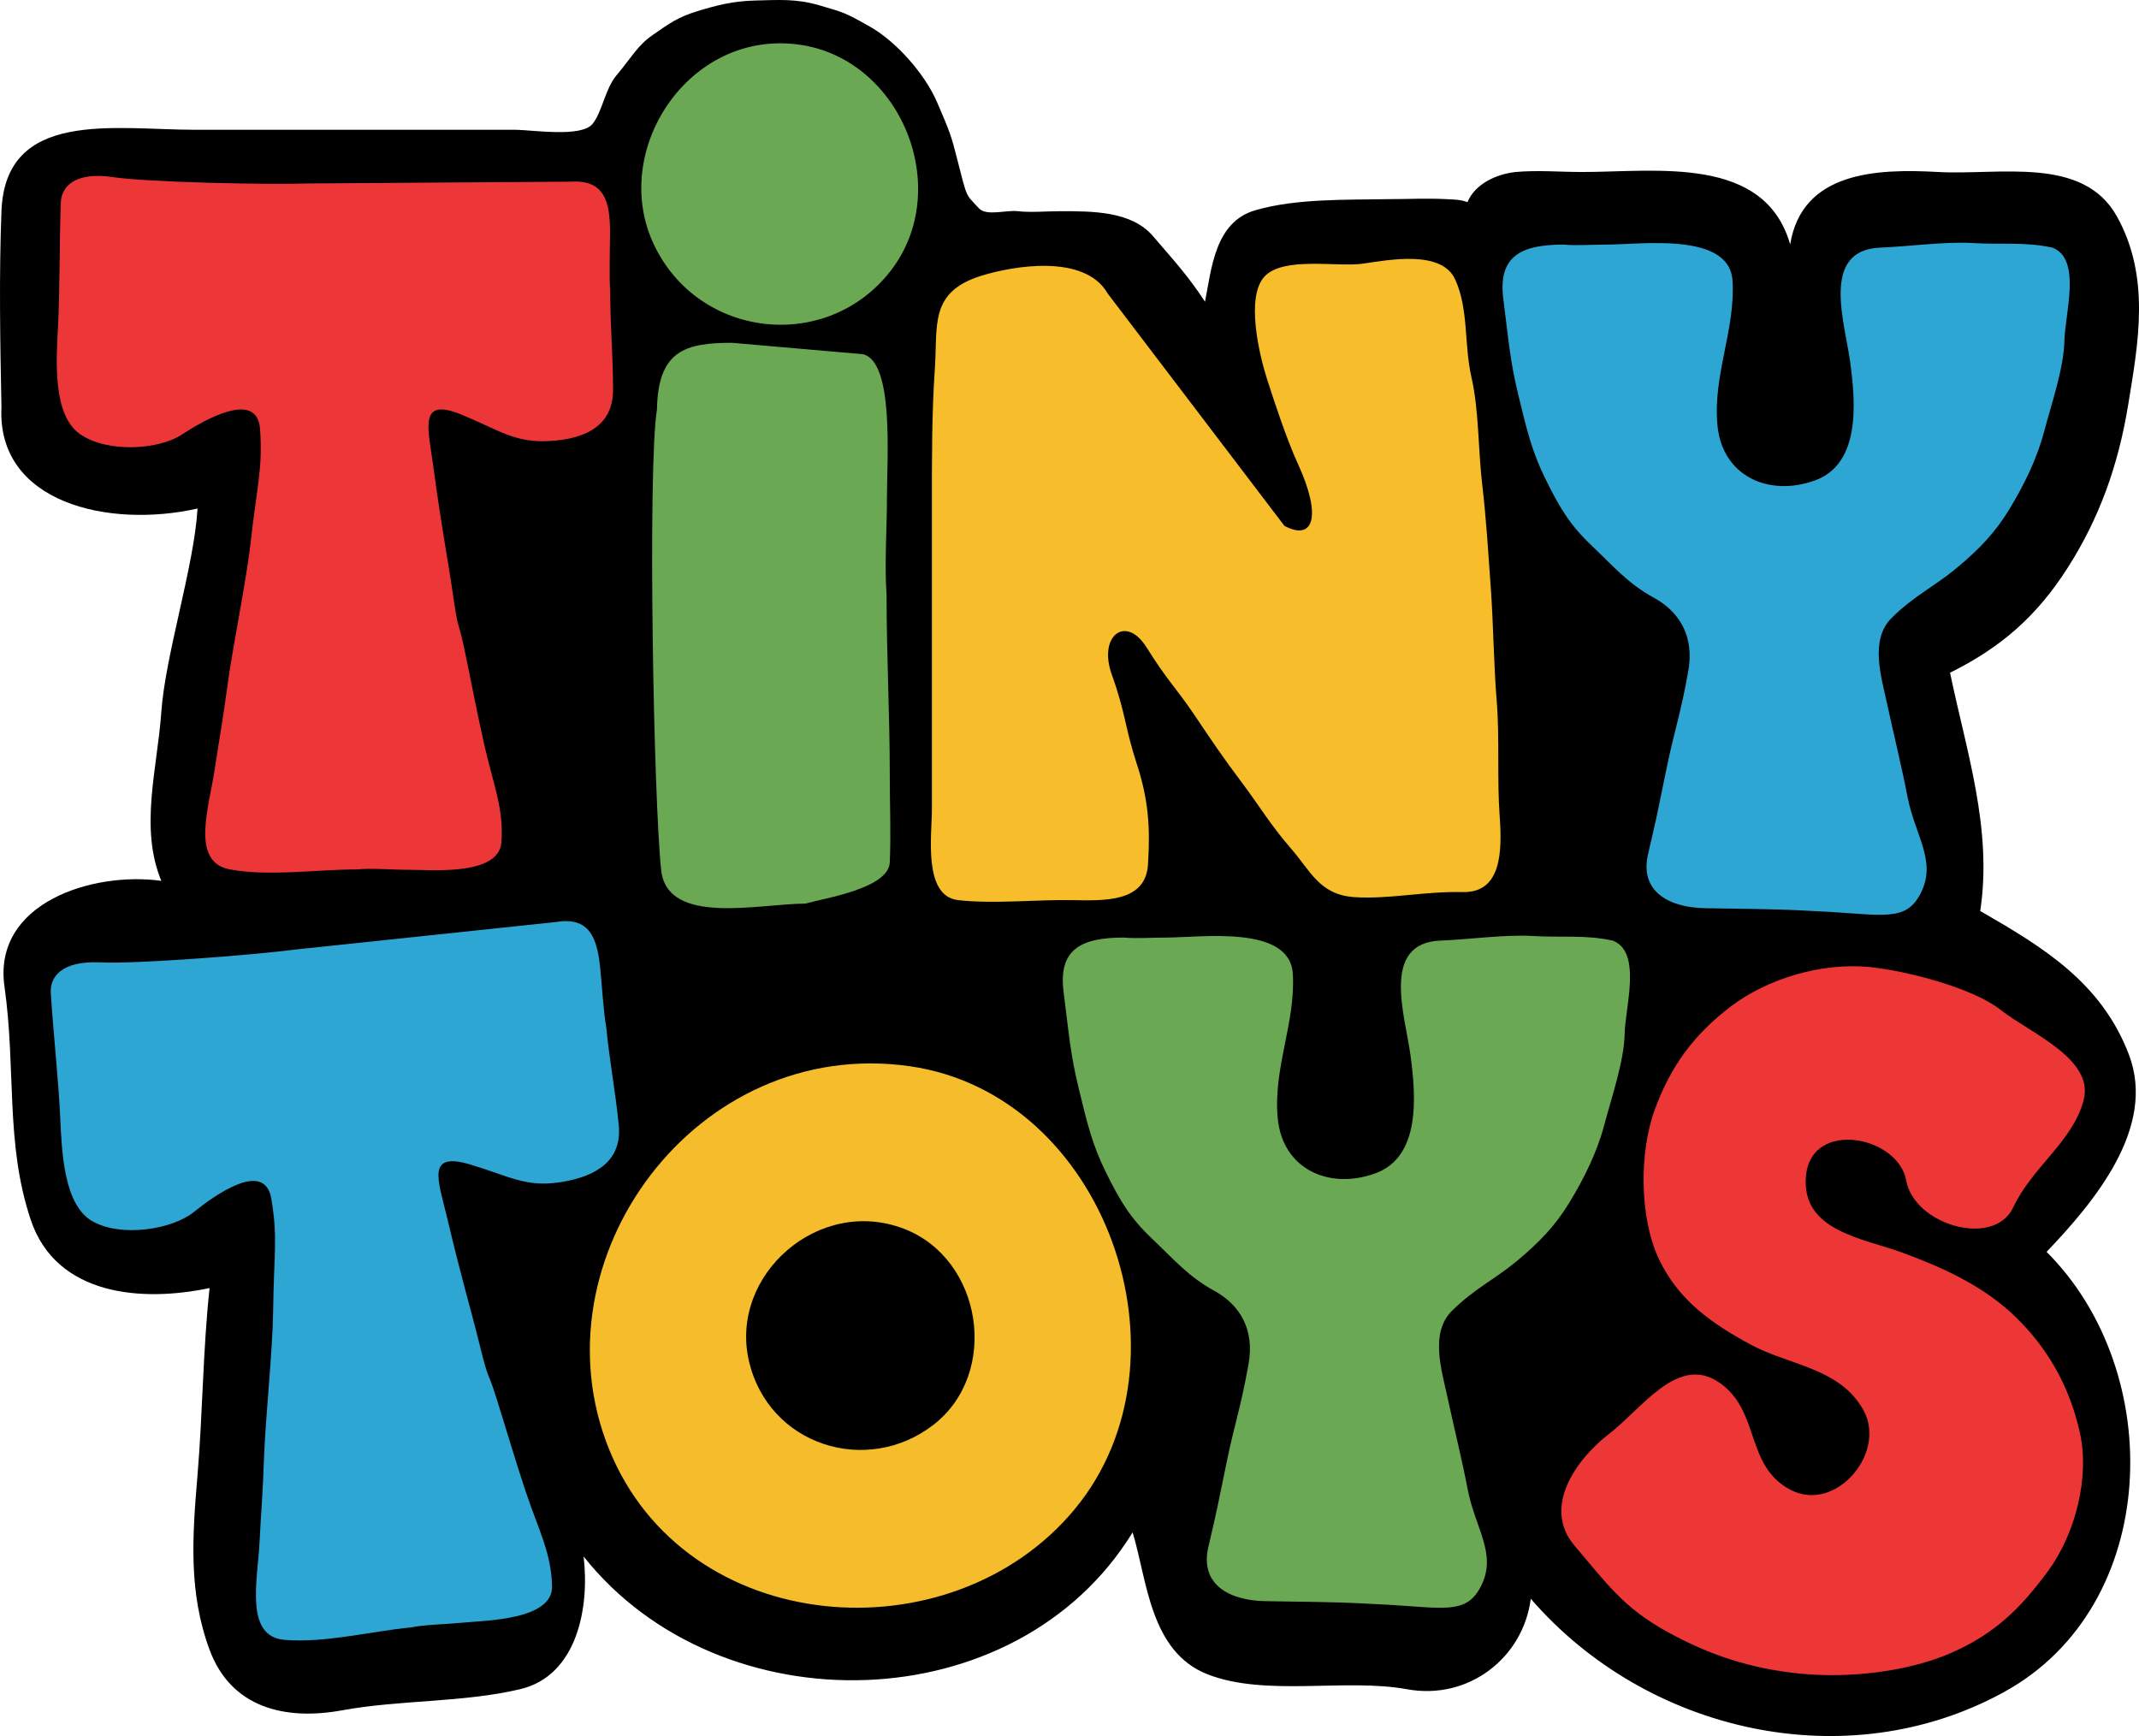
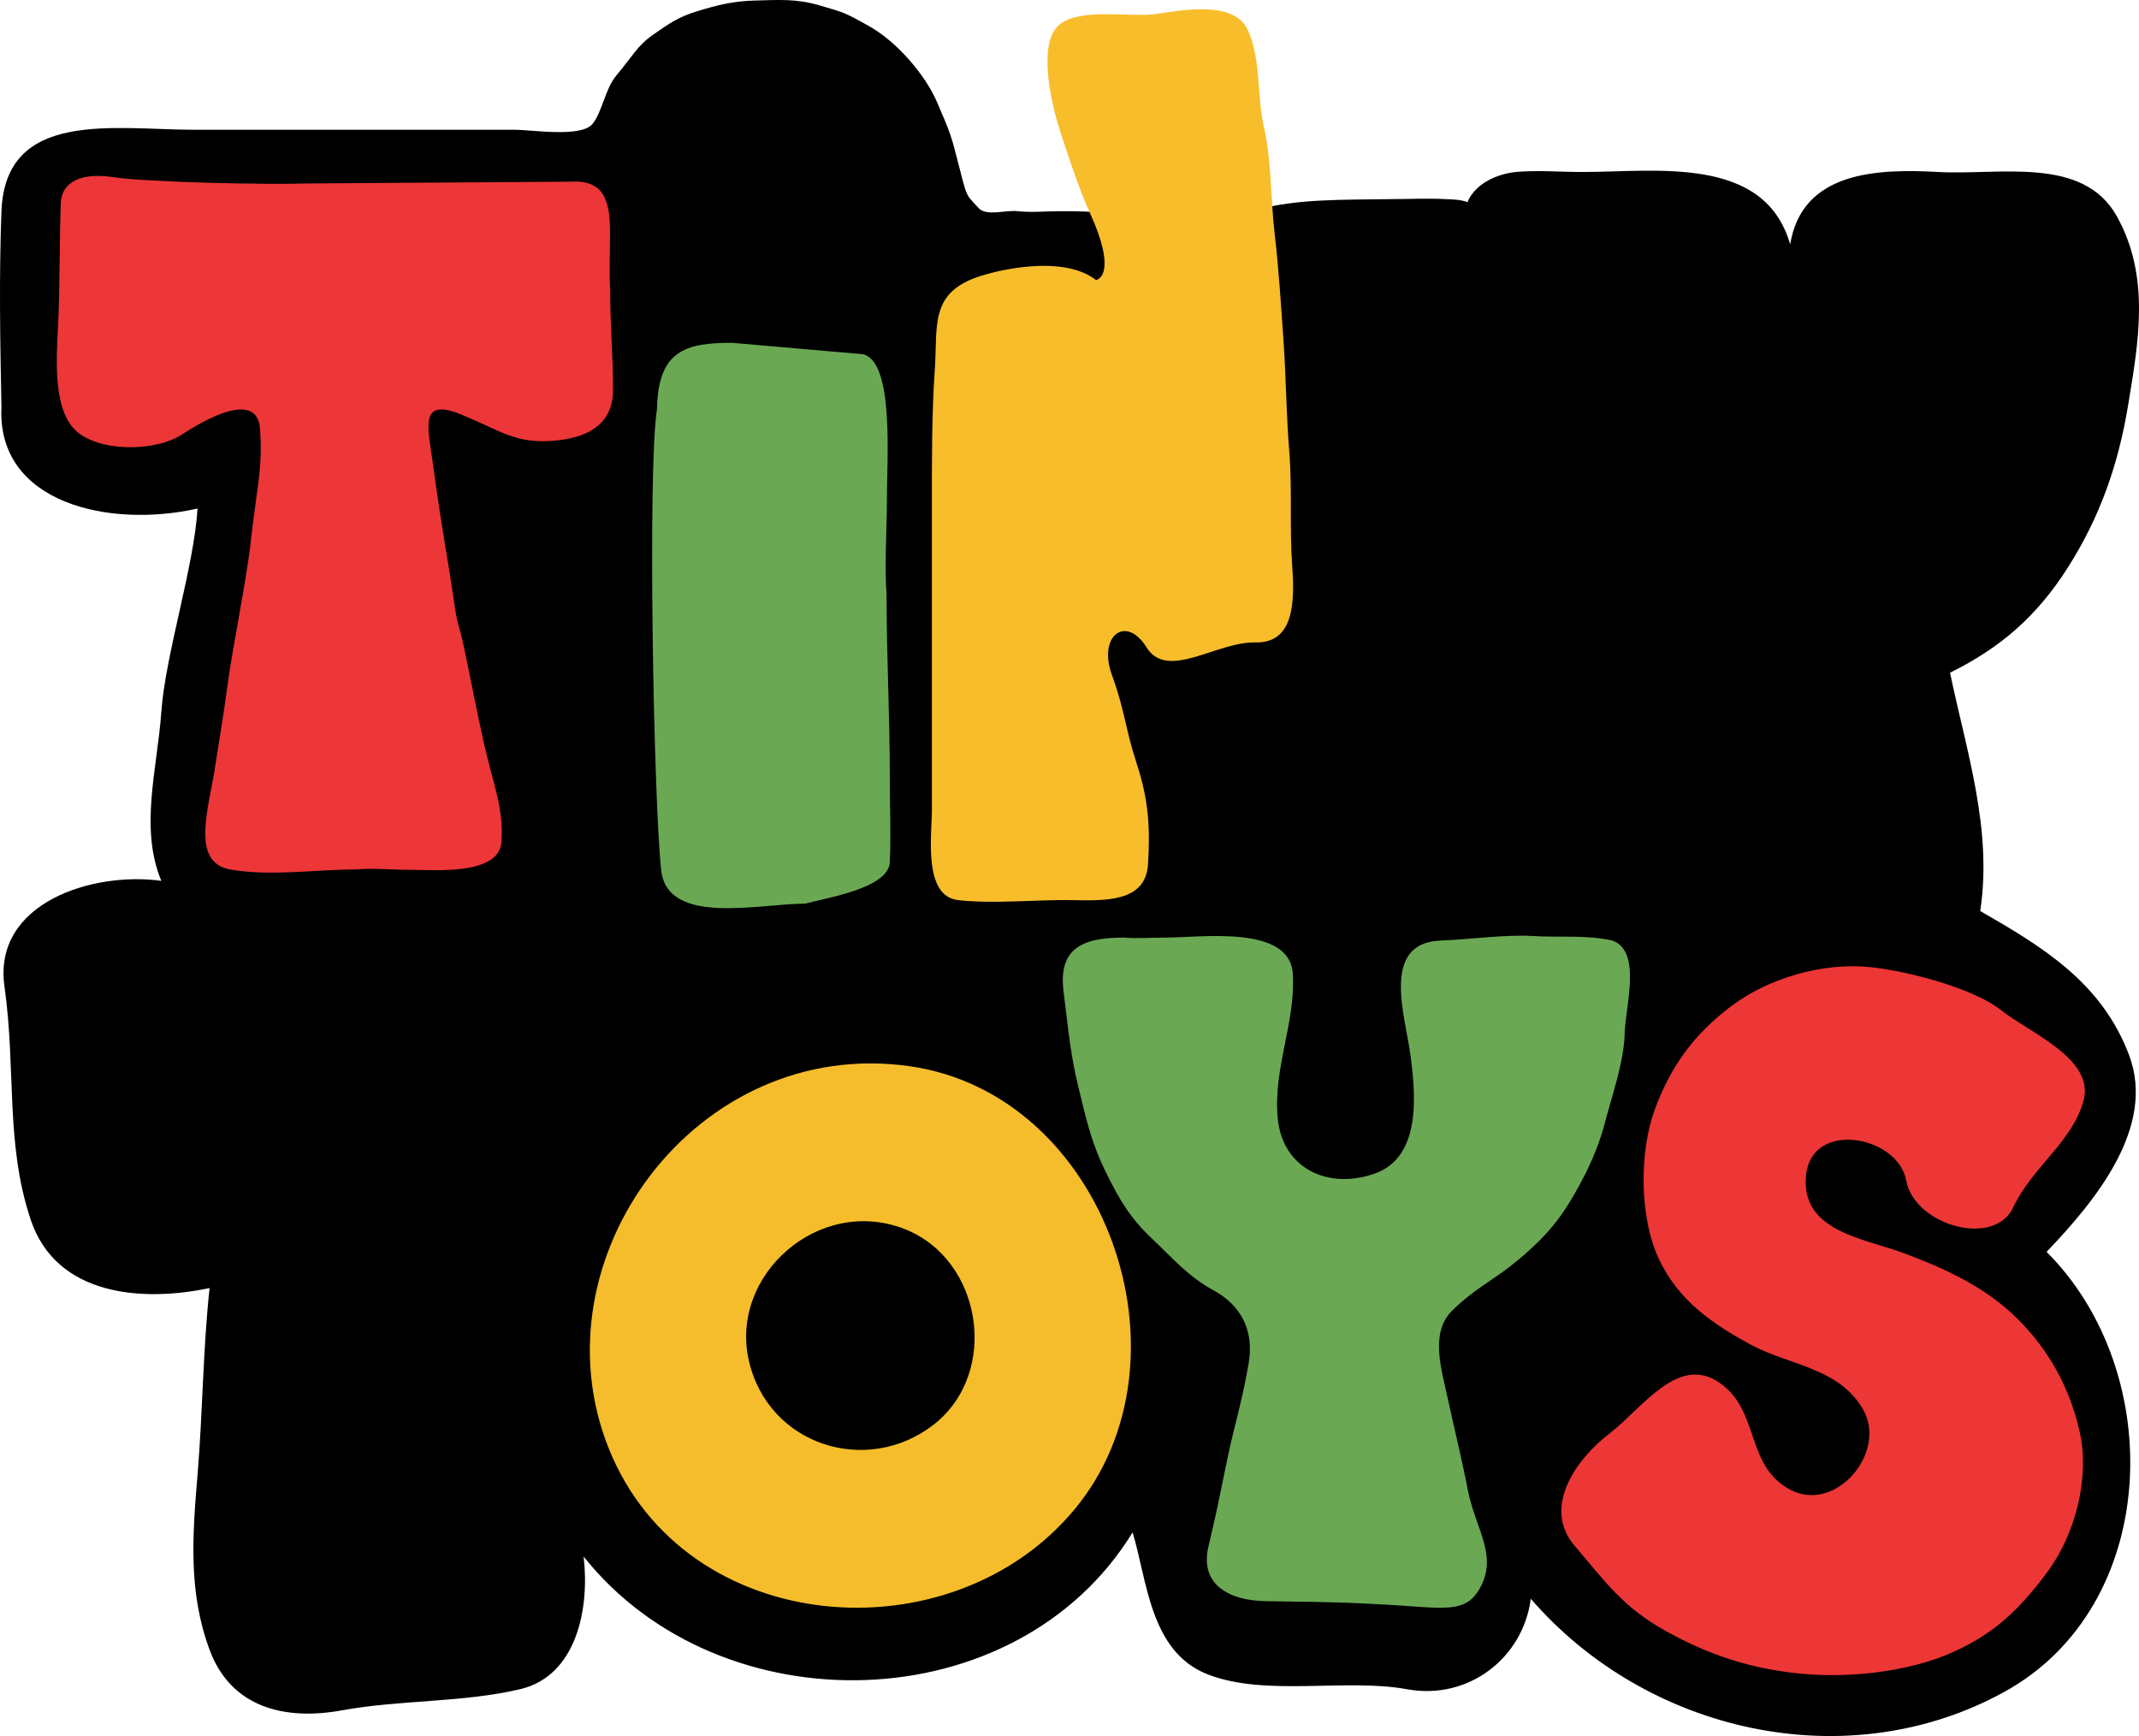
<svg xmlns="http://www.w3.org/2000/svg" id="Camada_2" data-name="Camada 2" viewBox="0 0 709.12 575.54">
  <defs>
    <style>      .cls-1 {        fill: #2ea6d4;      }      .cls-2 {        fill: #ed3638;      }      .cls-3 {        fill: #6ba854;      }      .cls-4 {        fill: #f5bd2b;      }      .cls-5 {        fill: #f7bd2b;      }      .cls-6 {        fill: #ed3636;      }    </style>
  </defs>
  <g id="Camada_1-2" data-name="Camada 1">
    <path d="M196.48,41.02c-3.71,4.7-19.97,2-26,2h-106C37.94,43.02,1.78,36.08.48,70.02-.34,91.55.05,113.48.48,135.02c-1.53,31.73,35.53,40.21,65.01,33.57-1.1,18.96-10.7,48.67-12.01,67.43-1.31,18.76-7.3,38.43,0,56-22.94-3.17-55.91,7.38-52,35,3.91,27.62.21,51.88,8.69,77.31,8.49,25.42,37.07,27.38,59.31,22.69-2.21,20.38-2.28,41.54-4,62s-3.05,38.9,4.02,57.98c7.08,19.07,24.85,23.5,43.96,20,19.1-3.5,40.06-2.52,59-7,18.93-4.49,23.03-27.16,21.02-43.98,45.28,57,143.44,54.85,182-8,4.84,15.75,5.68,39.59,24.92,47.08,19.25,7.48,45.71,1.19,66.08,4.92s38.49-10.41,41-30c38.44,44.45,104.87,59.52,156.92,30.92,52.05-28.6,54.07-106.03,14.08-145.92,16.03-16.76,36.43-41.31,27.32-65.32-9.11-24.01-28.59-35.76-49.32-47.68,4.15-27.26-4.71-53.35-10-79,16.55-8.2,28.67-18.52,39.08-34.92,10.42-16.39,16.68-33.71,19.99-54.01,3.31-20.29,7.47-42.2-3.77-62.37-11.23-20.17-38.97-13.56-59.3-14.7-20.33-1.14-45.09-.15-49,24-8.53-29.67-44.33-24-69-24-7.23,0-14.8-.65-22,0-6.23.67-13.4,3.81-16,10-2.32-.89-4.47-.86-7-1-6.29-.34-12.7,0-19,0-14.57.26-30.86-.22-44.32,3.68-13.46,3.9-14.5,19.46-16.68,30.32-5.75-8.76-10.11-13.39-17.25-21.75-7.15-8.35-20.18-8.25-30.75-8.25-4.08,0-10.11.48-14,0s-10.5,1.76-13-1c-4.5-4.96-3.7-2.81-7.21-16.48-1.87-7.31-2.22-8.52-6.67-18.78-3.94-9.09-13.27-19.81-22.04-24.83-8.78-5.01-9.04-4.82-16.86-7.14C263.88-.52,258,0,250.44.17c-7.55.18-12.84,1.59-19.26,3.54-6.43,1.96-9.29,4.07-14.7,7.82-5.14,3.55-6.83,7.16-12.08,13.41-3.83,4.56-4.66,11.95-7.92,16.08" />
-     <path class="cls-3" d="M265.1,14.82c-36.69-5.24-63.14,35.08-48.3,66.3,14.83,31.23,57.28,35.85,78.38,8.78,21.1-27.07,3.71-70.25-30.08-75.08" />
    <path class="cls-2" d="M102.05,60.82c-12.95.45-52.8-.36-64.48-2.09-13.34-1.98-17.23,3.58-17.41,8.43-.46,12.41-.31,29.42-.93,41.07s-1.75,29.39,7.31,35.69c9.05,6.31,26.04,5.2,33.61.23,7.58-4.96,25.11-15.05,26.06-1.94.94,13.1-.99,18.55-3.06,37.19-1.48,13.34-6,34.79-7.78,48.17-1.54,11.54-2.65,17.26-4.21,27.59-1.9,12.62-8.07,30.67,5.07,33.07,13.14,2.4,28.64,0,42,0,5.04-.49,11.44.12,17.17.12,7.74,0,29.99,2.08,30.83-9.12.83-11.2-2.69-19.13-5.68-32.32-2.4-10.6-4.28-20.67-6.54-31.46s-1.93-4.96-3.97-19.19c-1.63-11.39-3.34-19.08-6.48-42.24-1.69-12.42-4.82-22.42,9.45-16.56,12.52,5.14,17.53,9.41,29.21,8.75,11.67-.66,21.04-4.92,21.02-16.98-.02-12.06-.94-20.63-.94-32.84-.39-4.06-.06-14.42-.06-19.16,0-10.08-1.61-17.73-13-17" />
-     <path class="cls-1" d="M680.38,82.09c-8.89-1.97-17.19-.95-26.39-1.51-9.2-.56-21.32,1.16-30.61,1.51-19.99.76-11.76,24.84-10,38,1.77,13.16,3.61,33.74-11.78,39.22-15.38,5.49-30.6-1.54-32.22-18.22-1.62-16.68,5.97-31.68,4.99-47.99s-30.32-12.01-41.93-12.01c-4.74,0-10.07.39-14.06,0-14.23,0-21.8,3.89-20,18,1.8,14.11,2.23,20.59,5.01,31.99,2.77,11.4,4.46,18.65,9.07,27.93,4.6,9.29,7.95,14.98,15.17,21.83,7.21,6.85,12.05,12.61,20.67,17.33,8.62,4.73,13.41,12.91,11.41,24.25-2.49,14.11-4.77,20.4-7.12,31.9-3.34,16.3-3.27,16.21-6.21,28.77-2.94,12.56,7.04,17.83,19,18,29.15.41,25.95.48,37,1,22.1,1.03,29.6,3.98,34.6-6.43,5-10.4-2.17-18.87-4.61-31.56-1.85-9.62-4.67-21.08-6.66-30.34-1.99-9.25-5.98-21.57,1.42-28.92,7.4-7.34,14.1-10.35,21.5-16.5,7.39-6.16,12.67-11.57,17.5-19.5,4.82-7.94,9.14-16.67,11.47-25.53,2.34-8.85,6.62-21.32,6.78-30.22.16-8.9,5.85-27.36-4-31" />
-     <path class="cls-5" d="M367.23,97.32c-7.63-13.34-31.47-9.14-41.88-5.91-17.39,5.4-14.43,16.46-15.44,31-1.01,14.54-.97,30.06-.97,45v101c0,8.37-2.99,28.66,8.69,30s26.52-.22,37.64,0c11.11.21,24.5.7,25.31-11.78.81-12.48.11-21.74-3.76-33.54-3.87-11.8-3.63-16.65-8.24-29.46s4.65-20.03,11.55-8.97c6.9,11.05,9.81,13.41,15.93,22.5,6.11,9.09,9.4,13.97,15.44,22,6.04,8.04,9.87,14.56,16.39,22.02,6.51,7.46,9.55,15.44,21.01,16.23s23.18-1.96,36.03-1.67c12.85.29,13.11-13.41,12.23-25.33-.88-11.92.02-26-.97-38s-1.08-25.11-1.93-37-1.54-23.48-2.9-35c-1.35-11.52-1.04-24.43-3.54-35.33-2.5-10.9-.87-22.48-5.39-32.42-4.52-9.95-22.19-6.46-30.64-5.25-8.45,1.21-26.28-2.48-32.57,4.25-6.28,6.74-1.79,25.78.74,33.73,2.54,7.94,6.6,20.28,10.3,28.33,8.03,17.46,5.24,25.78-4.45,20.61" />
+     <path class="cls-5" d="M367.23,97.32c-7.63-13.34-31.47-9.14-41.88-5.91-17.39,5.4-14.43,16.46-15.44,31-1.01,14.54-.97,30.06-.97,45v101c0,8.37-2.99,28.66,8.69,30s26.52-.22,37.64,0c11.11.21,24.5.7,25.31-11.78.81-12.48.11-21.74-3.76-33.54-3.87-11.8-3.63-16.65-8.24-29.46s4.65-20.03,11.55-8.97s23.18-1.96,36.03-1.67c12.85.29,13.11-13.41,12.23-25.33-.88-11.92.02-26-.97-38s-1.08-25.11-1.93-37-1.54-23.48-2.9-35c-1.35-11.52-1.04-24.43-3.54-35.33-2.5-10.9-.87-22.48-5.39-32.42-4.52-9.95-22.19-6.46-30.64-5.25-8.45,1.21-26.28-2.48-32.57,4.25-6.28,6.74-1.79,25.78.74,33.73,2.54,7.94,6.6,20.28,10.3,28.33,8.03,17.46,5.24,25.78-4.45,20.61" />
    <path class="cls-3" d="M286.06,117.42c10.41,2.44,7.98,34.48,7.98,47.56,0,9.9-.85,22.8-.13,31.91,0,20.91,1.07,39.57,1.07,60.48,0,9.46.42,19.07,0,28.51-.38,8.67-21.44,11.82-28.01,13.69-15.23,0-45.76,7.54-47.78-11.11-2.54-23.39-4.51-133.46-1.39-152.76.35-19.5,9.4-22.05,24.9-22.05" />
    <path class="cls-6" d="M619.71,320.59c-15.81-1.53-33.68,3.79-45.92,13.08-12.24,9.3-19.82,19.7-25.1,33.9-5.29,14.19-5.25,35.95,1.25,49.79,6.5,13.84,17.85,21.61,30.54,28.46,12.69,6.85,29.48,7.6,37.3,21.7,7.83,14.09-9.3,34.35-24.32,26.32-15.03-8.02-9.8-26.1-23.5-35.5-13.71-9.39-25.47,8.52-36.5,17-11.03,8.49-22.23,24.4-11.52,37.02,10.71,12.62,16.3,20.62,30.52,28.48,14.23,7.85,27.66,12.29,44.03,13.97,16.37,1.68,36.12-.56,50.53-6.91,14.4-6.36,22.84-14.71,31.94-27.06,9.09-12.36,13.88-31.13,10.53-46.03-3.36-14.9-10.33-27.47-21.03-37.97-10.7-10.5-24.37-16.6-37.53-21.47-13.15-4.88-34.09-7.21-32.19-25.76,1.89-18.54,30.51-13.05,33.2,1.75,2.69,14.8,29.13,22.42,35.47,8.93,6.33-13.49,19.85-21.9,23.37-35.63,3.53-13.72-17.92-22.27-27.38-29.76-9.45-7.5-31.73-13.15-43.69-14.31" />
    <path class="cls-4" d="M301.62,353.48c-70.75-10.11-125.04,63.89-99.78,126.78,25.26,62.88,113.57,69.52,154.53,19.97,40.95-49.56,10.26-137.46-54.75-146.75" />
    <path d="M299.71,407.38c-28.27-10.89-57.84,15.29-51.48,43.57,6.37,28.27,39.19,38.52,61.26,21.38,22.07-17.15,16.22-54.94-9.78-64.95" />
-     <path class="cls-1" d="M97.71,314.81c-12.84,1.72-52.58,4.83-64.37,4.25-13.47-.66-16.8,5.25-16.5,10.1.76,12.39,2.58,29.31,3.11,40.96s1.14,29.42,10.78,34.8c9.63,5.39,26.42,2.62,33.47-3.07,7.06-5.68,23.51-17.44,25.74-4.49,2.22,12.94.84,18.56.61,37.31-.17,13.42-2.55,35.21-3.02,48.7-.4,11.64-.95,17.44-1.48,27.87-.66,12.75-5.02,31.31,8.29,32.41s28.5-2.81,41.8-4.12c4.97-.98,11.4-1.01,17.1-1.57,7.7-.76,30.05-.87,29.78-12.1-.27-11.23-4.55-18.77-8.82-31.61-3.43-10.31-6.29-20.15-9.6-30.67-3.31-10.52-2.41-4.75-5.83-18.71-2.74-11.17-5.19-18.66-10.6-41.4-2.9-12.19-6.99-21.84,7.77-17.4,12.96,3.89,18.37,7.64,29.93,5.84,11.55-1.8,20.46-6.96,19.25-18.96-1.2-12-2.96-20.43-4.16-32.58-.79-4-1.47-14.35-1.94-19.07-.99-10.03-3.34-17.49-14.61-15.64" />
    <path class="cls-3" d="M534.6,311.82c-8.89-1.97-17.19-.95-26.39-1.51-9.2-.56-21.32,1.16-30.61,1.51-19.99.76-11.76,24.84-10,38,1.77,13.16,3.61,33.74-11.78,39.22-15.38,5.49-30.6-1.54-32.22-18.22-1.62-16.68,5.97-31.68,4.99-47.99-.98-16.31-30.32-12.01-41.93-12.01-4.74,0-10.07.39-14.06,0-14.23,0-21.8,3.89-20,18s2.23,20.59,5.01,31.99c2.77,11.4,4.46,18.65,9.07,27.93,4.6,9.29,7.95,14.98,15.17,21.83,7.21,6.85,12.05,12.61,20.67,17.33,8.62,4.73,13.41,12.91,11.41,24.25-2.49,14.11-4.77,20.4-7.12,31.9-3.34,16.3-3.27,16.21-6.21,28.77s7.04,17.83,19,18c29.15.41,25.95.48,37,1,22.1,1.03,29.6,3.98,34.6-6.43,5-10.4-2.17-18.87-4.61-31.56-1.85-9.62-4.67-21.08-6.66-30.34-1.99-9.25-5.98-21.57,1.42-28.92,7.4-7.34,14.1-10.35,21.5-16.5,7.39-6.16,12.67-11.57,17.5-19.5,4.82-7.94,9.14-16.67,11.47-25.53,2.34-8.85,6.62-21.32,6.78-30.22.16-8.9,5.85-27.36-4-31" />
  </g>
</svg>